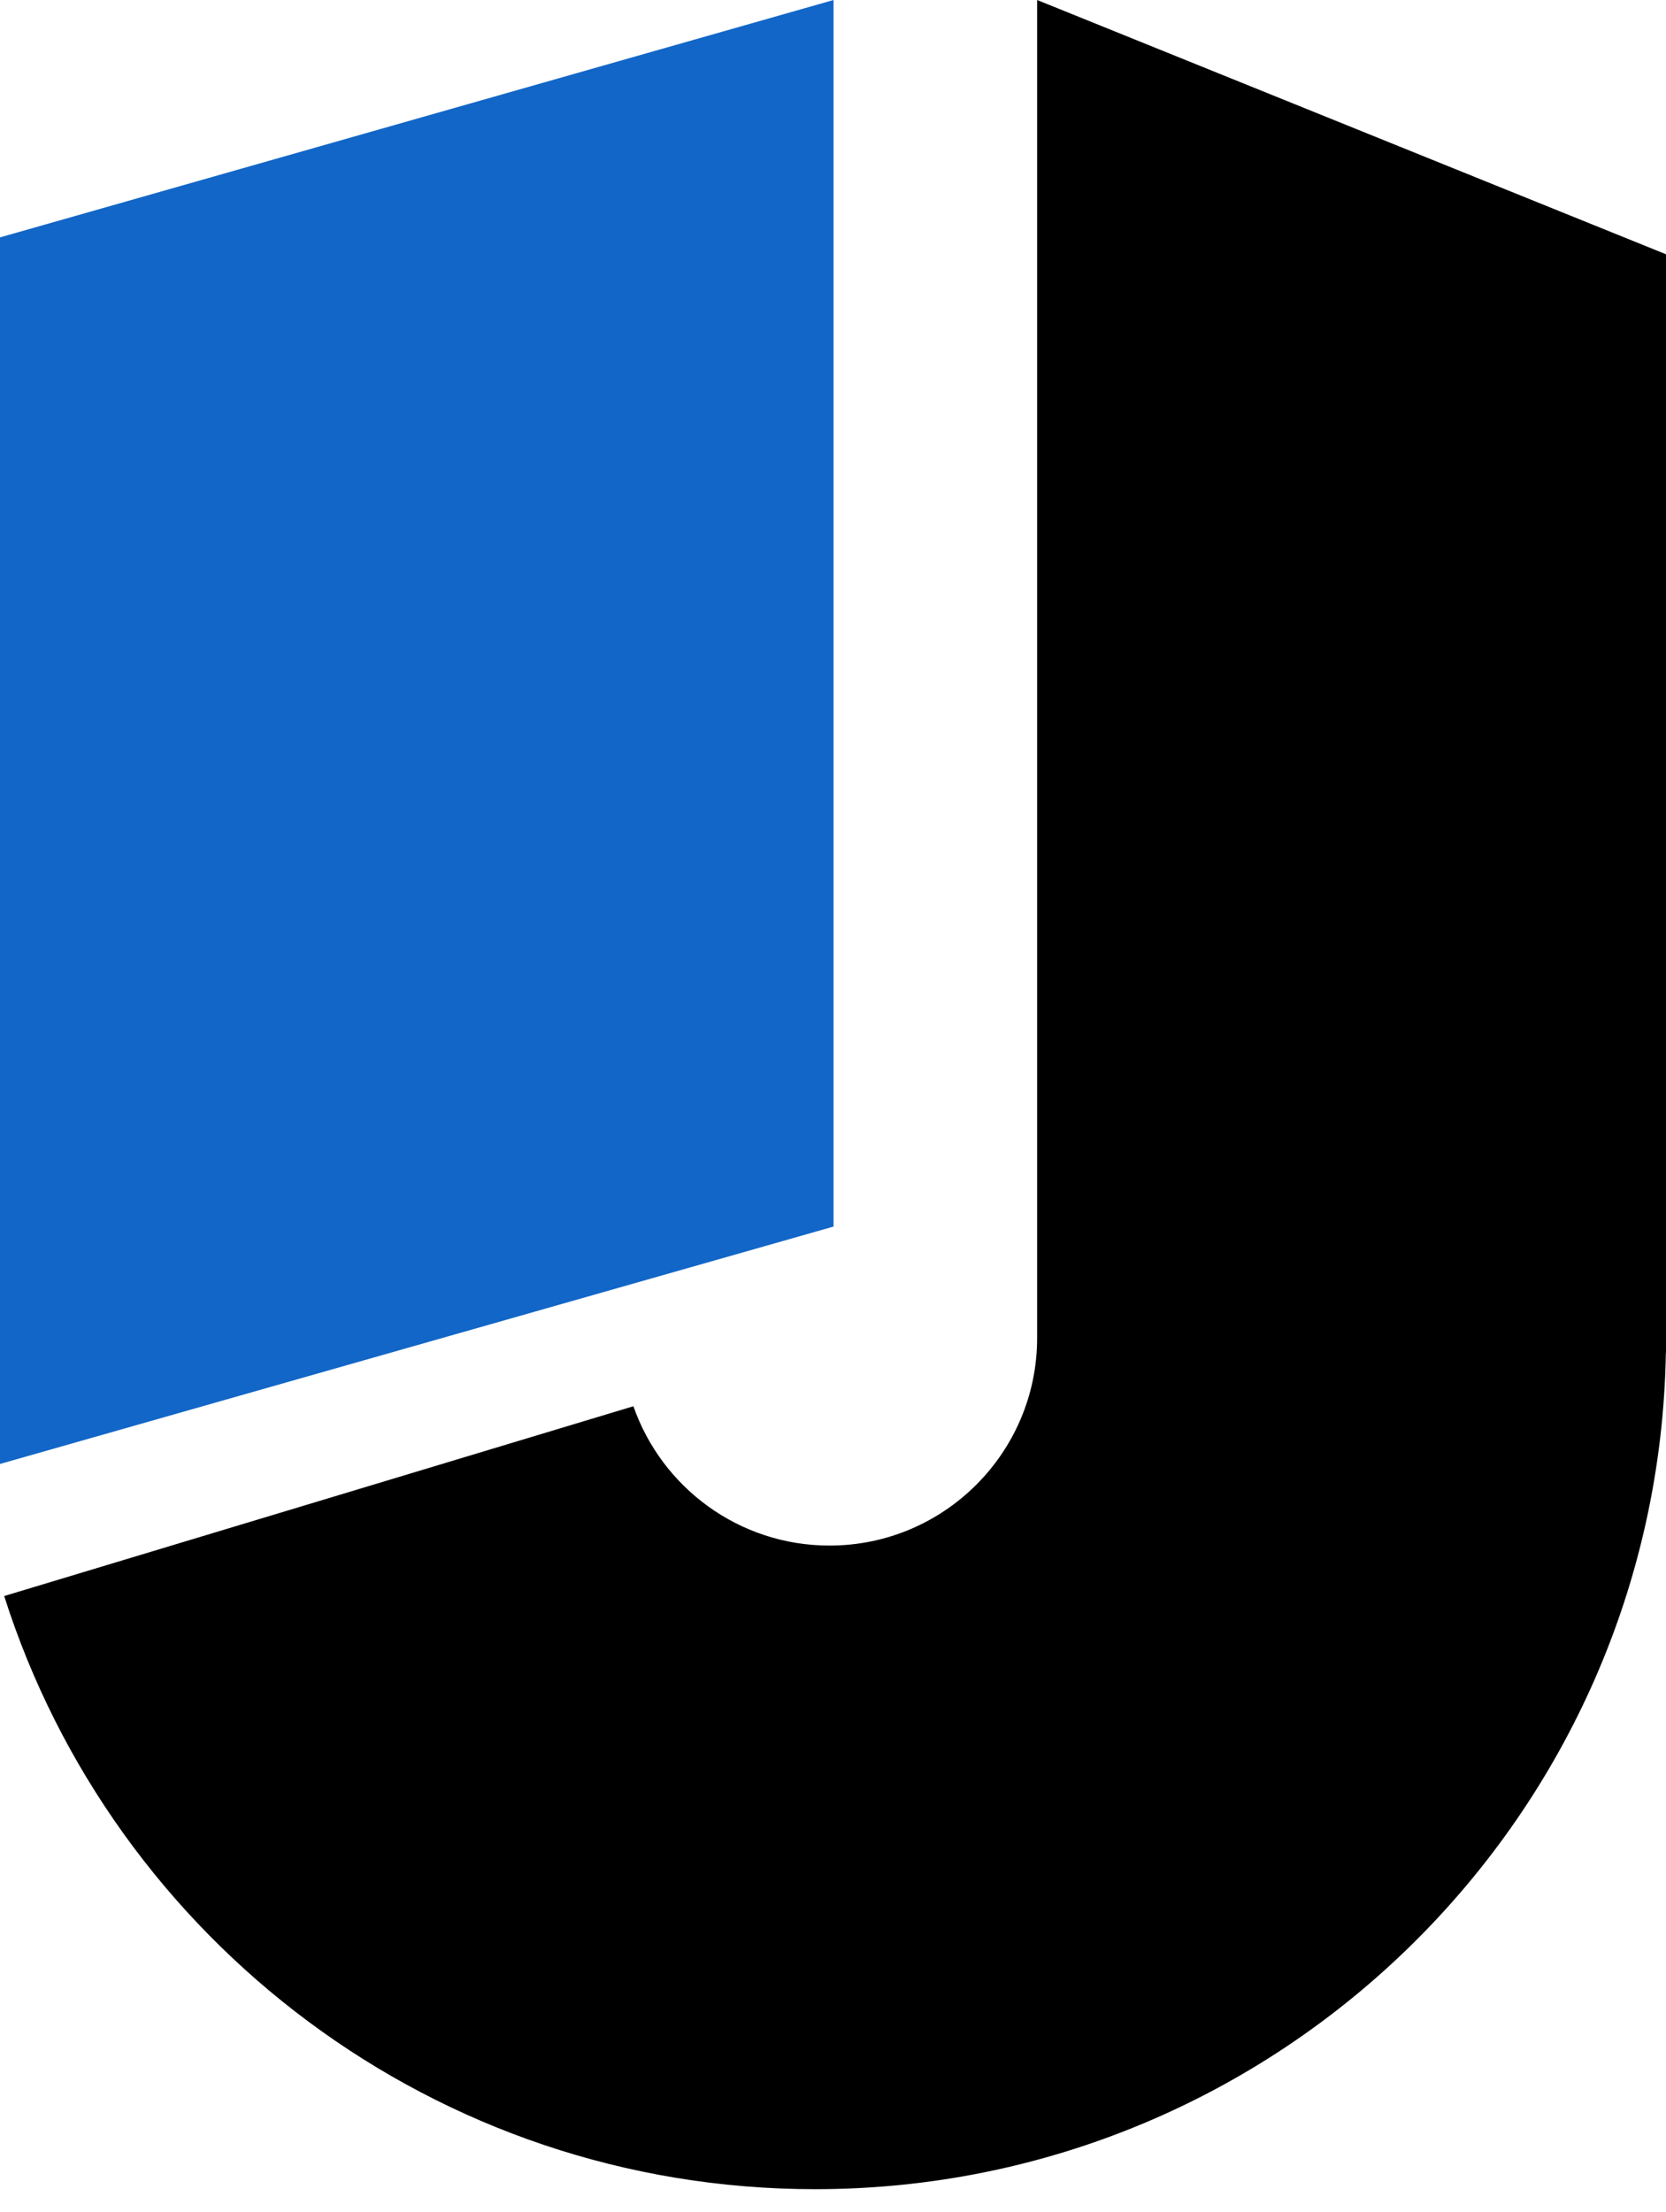
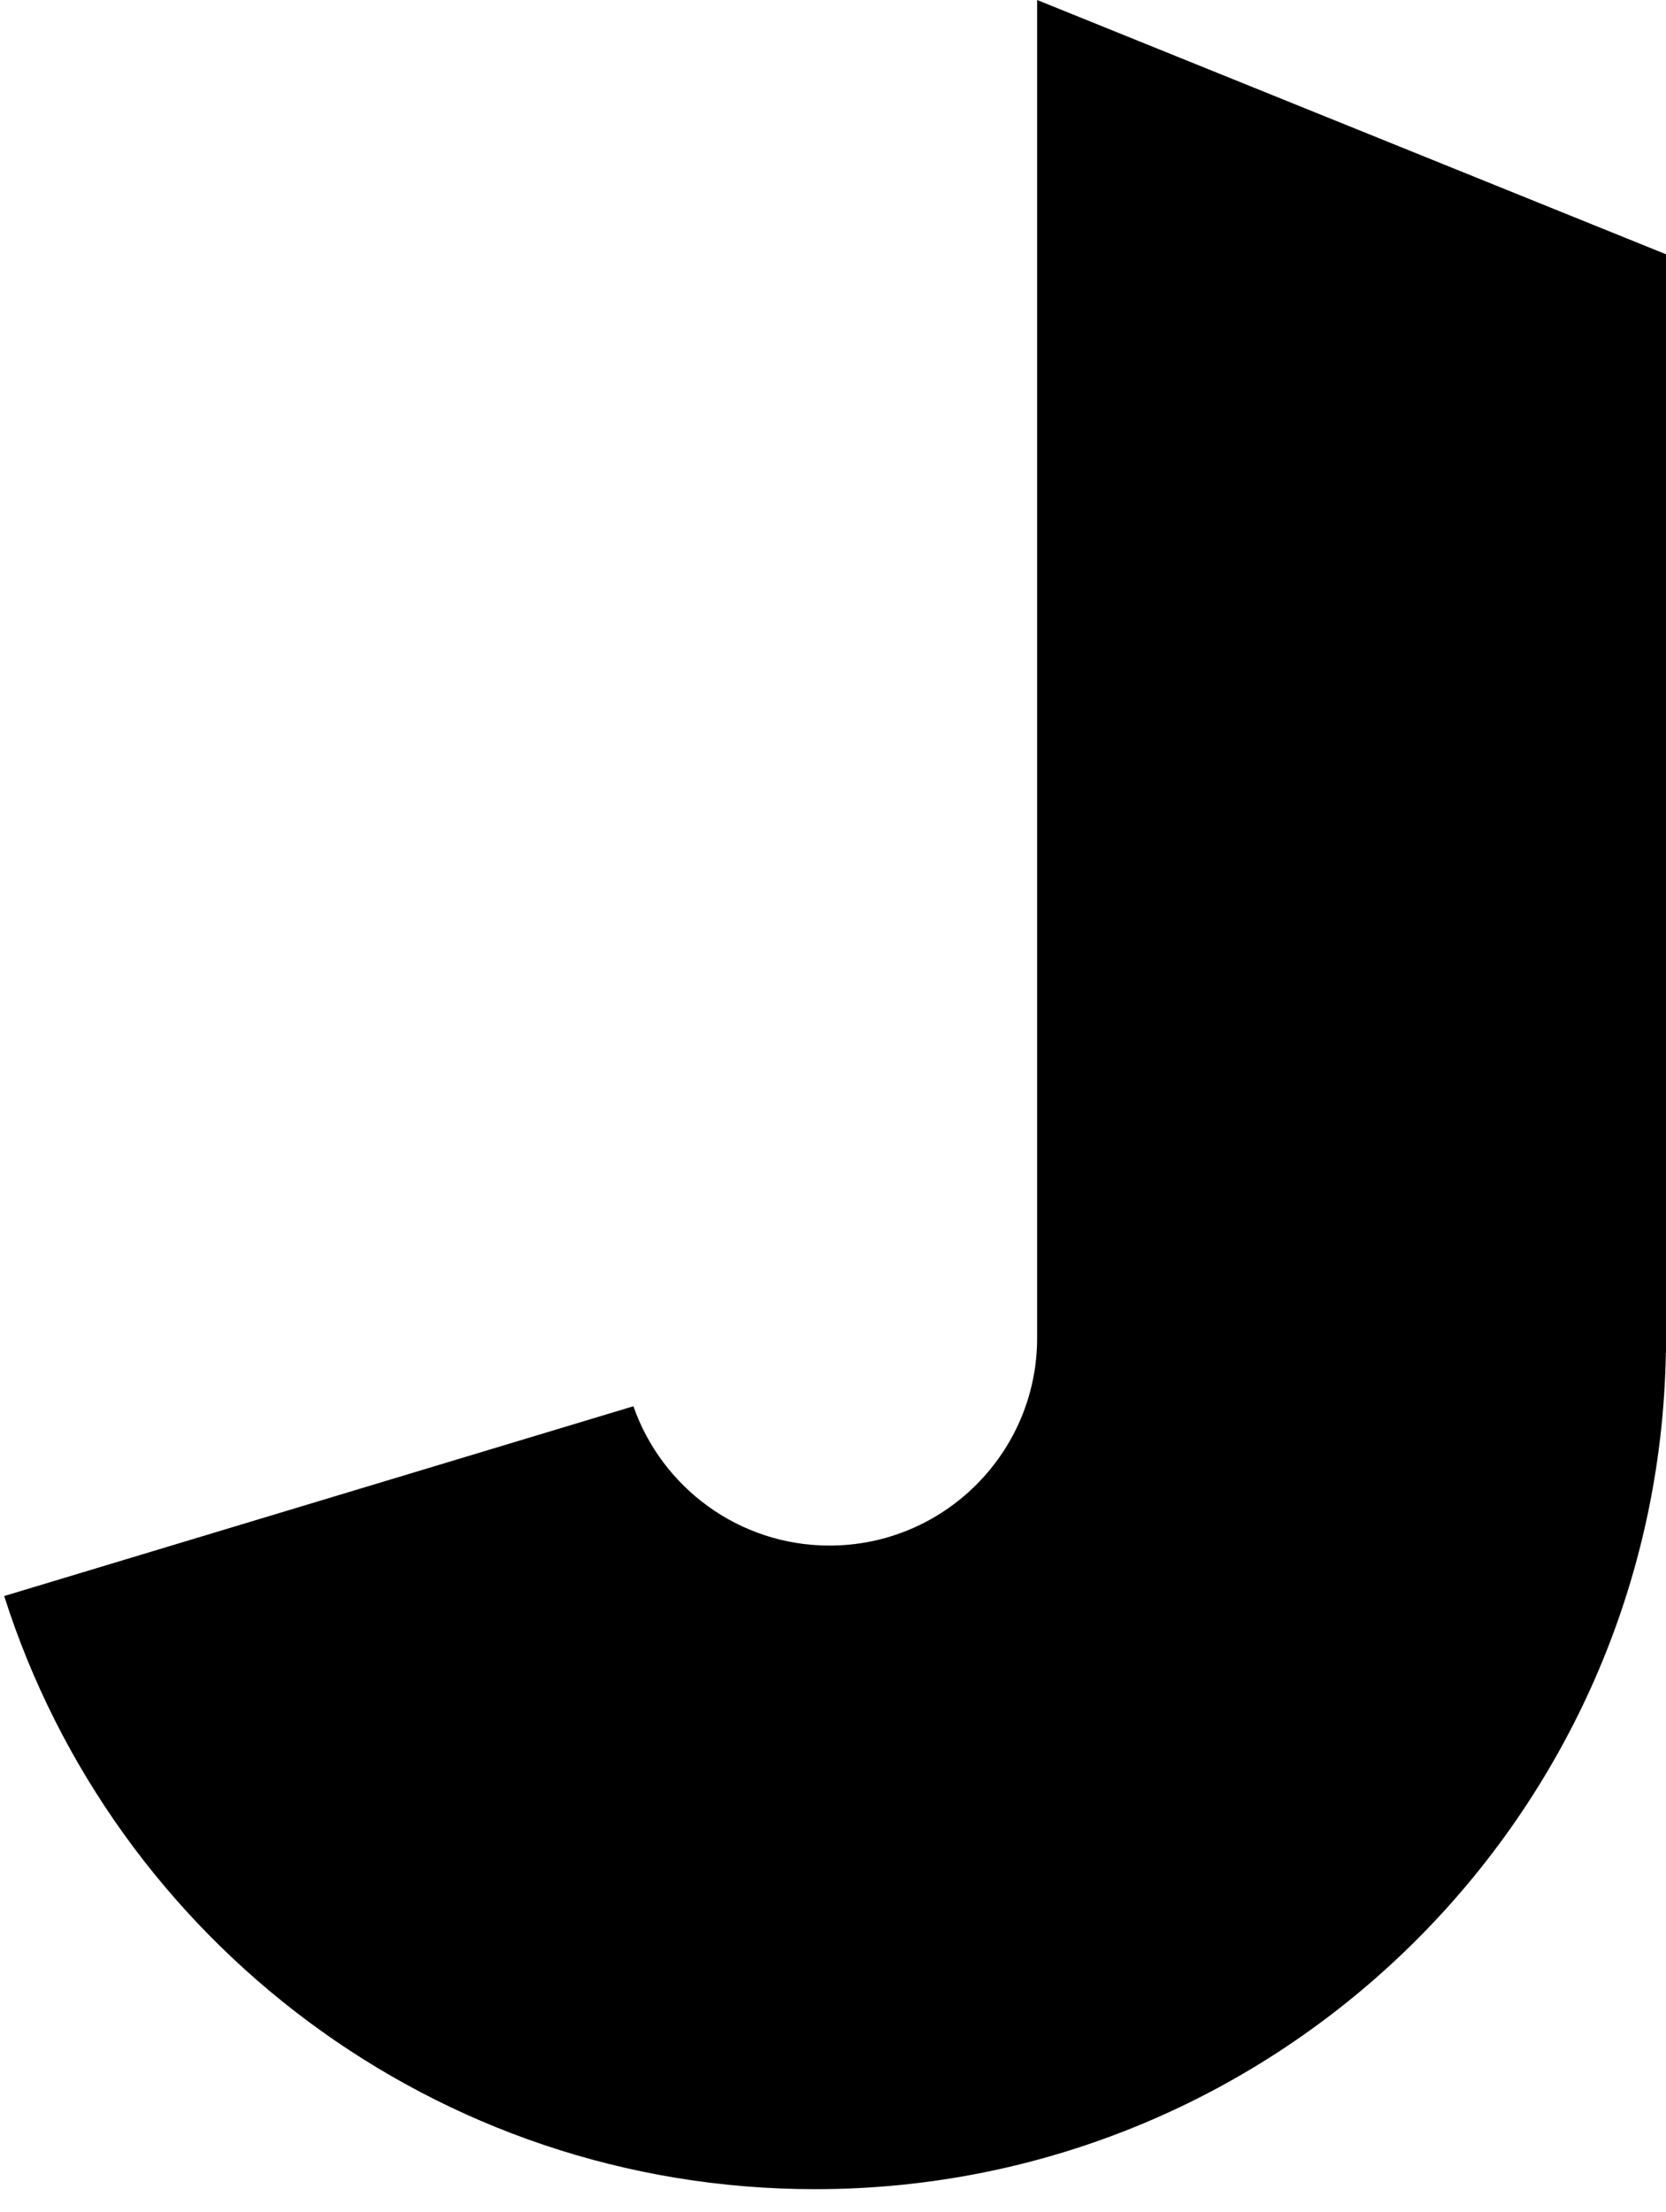
<svg xmlns="http://www.w3.org/2000/svg" width="55" height="73" viewBox="0 0 55 73" fill="none">
  <path fill-rule="evenodd" clip-rule="evenodd" d="M20.911 46.406C21.844 49.082 24.392 51.004 27.385 51.004C31.168 51.004 34.239 47.934 34.239 44.154V0L55 8.391V44.637H54.996C54.737 59.917 42.252 72.243 26.911 72.243C14.376 72.243 3.748 64.014 0.138 52.669L20.911 46.406V46.406Z" fill="black" />
-   <path fill-rule="evenodd" clip-rule="evenodd" d="M0 48.311V7.834L27.518 0V40.477L0 48.311Z" fill="#1266C7" />
</svg>